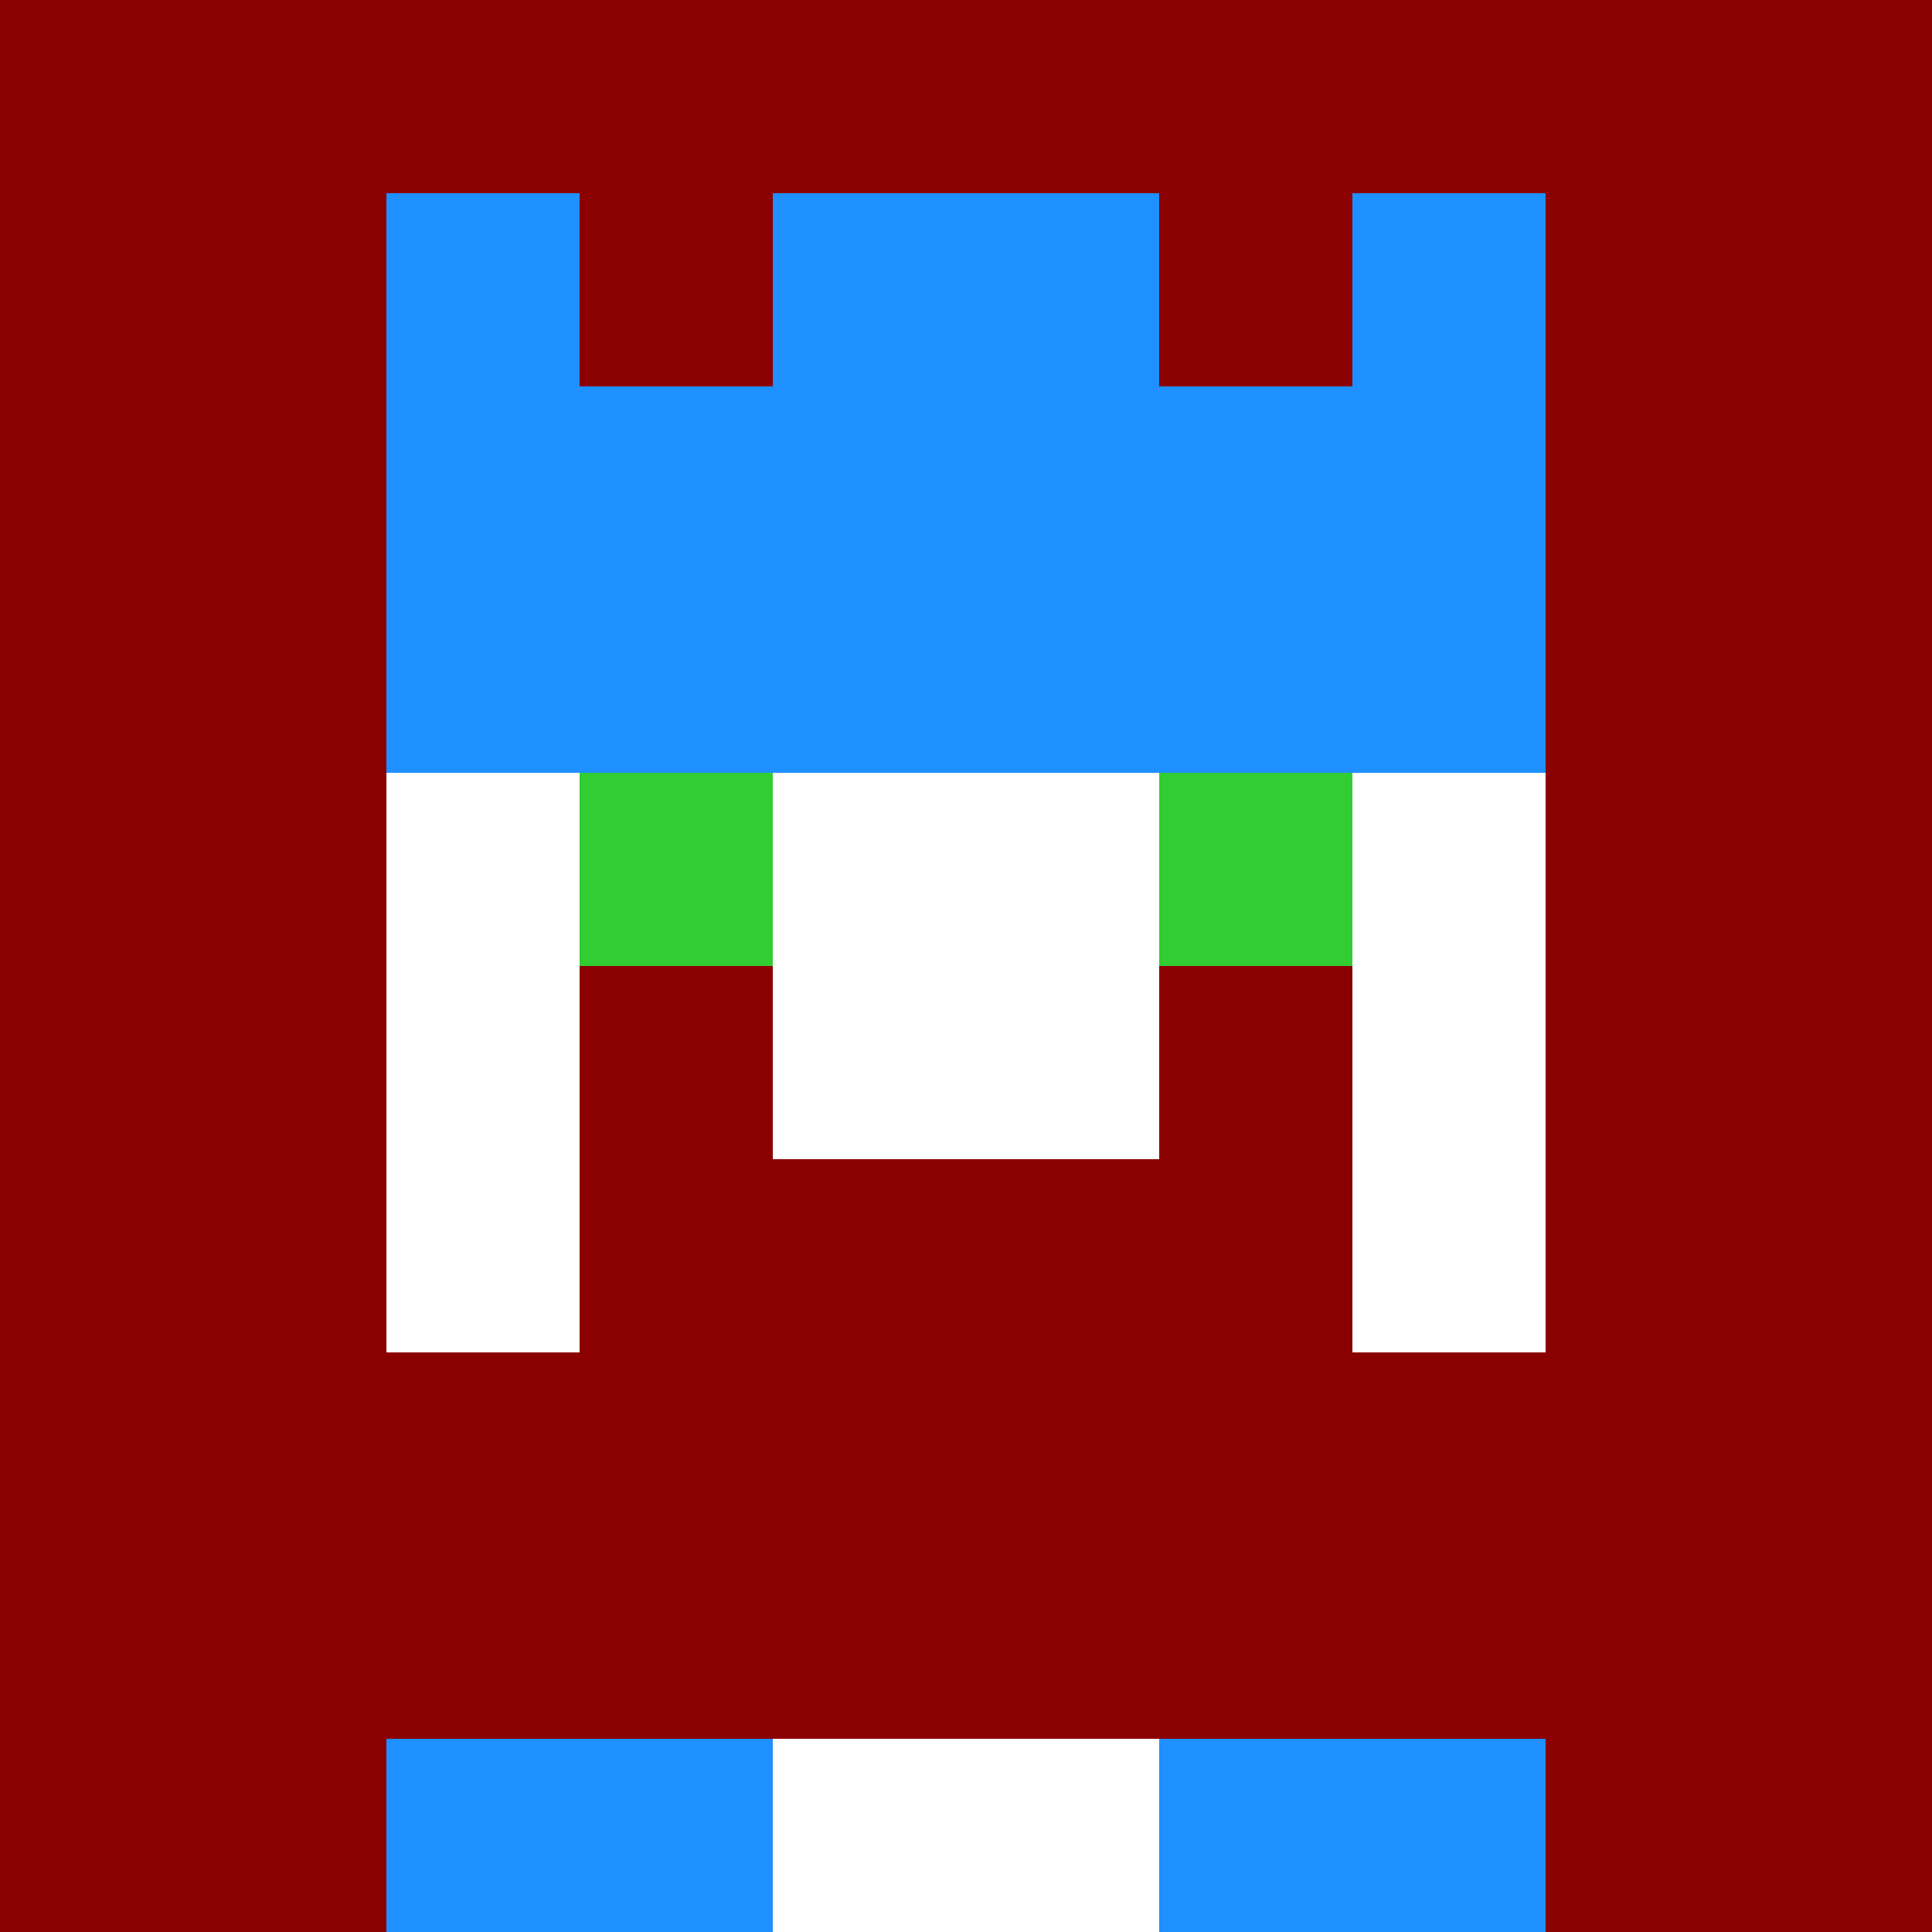
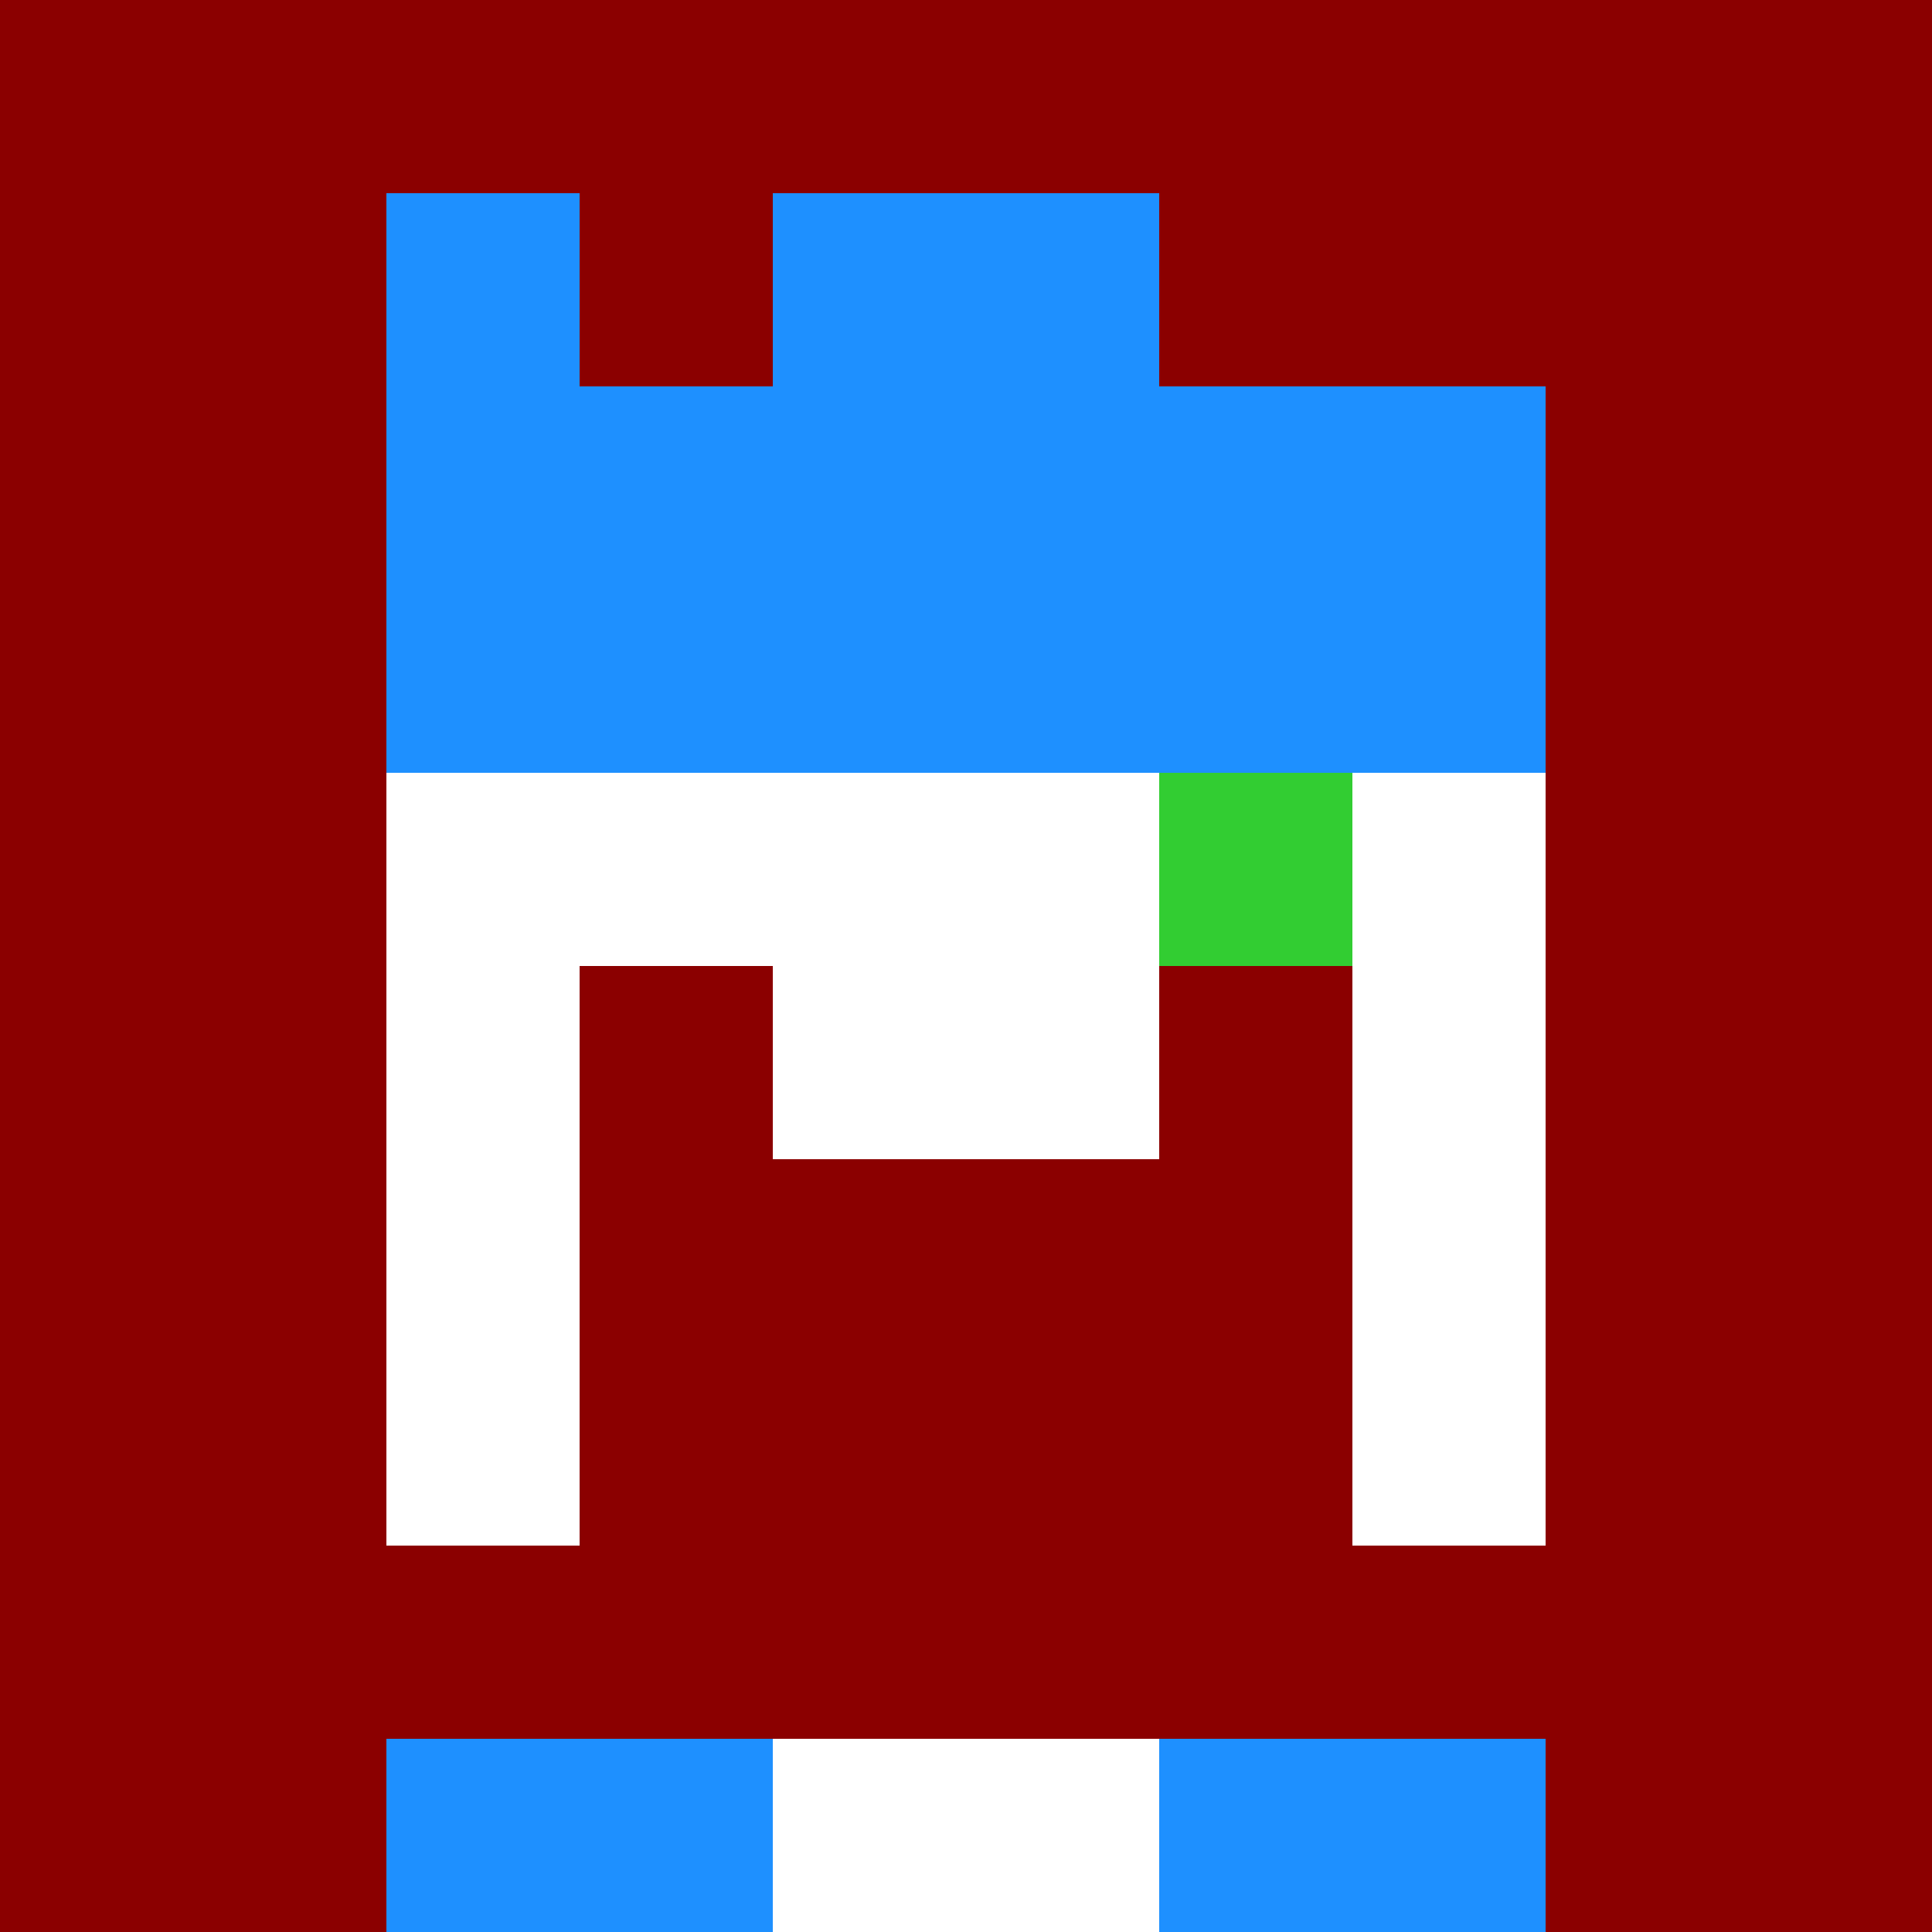
<svg xmlns="http://www.w3.org/2000/svg" version="1.1" width="941" height="941" viewBox="0 0 941 941">
  <title>'goose-pfp-royal' by Dmitri Cherniak</title>
  <desc>The Goose Is Loose</desc>
  <rect width="100%" height="100%" fill="#FFFFFF" />
  <g>
    <g id="0-0">
      <rect x="0" y="0" height="941" width="941" fill="#8B0000" />
      <g>
        <rect id="0-0-3-2-4-7" x="282.3" y="188.2" width="376.4" height="658.7" fill="#FFFFFF" />
        <rect id="0-0-2-3-6-5" x="188.2" y="282.3" width="564.6" height="470.5" fill="#FFFFFF" />
        <rect id="0-0-4-8-2-2" x="376.4" y="752.8" width="188.2" height="188.2" fill="#FFFFFF" />
-         <rect id="0-0-1-7-8-1" x="94.1" y="658.7" width="752.8" height="94.1" fill="#8B0000" />
        <rect id="0-0-3-6-4-3" x="282.3" y="564.6" width="376.4" height="282.3" fill="#8B0000" />
-         <rect id="0-0-3-4-1-1" x="282.3" y="376.4" width="94.1" height="94.1" fill="#32CD32" />
        <rect id="0-0-6-4-1-1" x="564.6" y="376.4" width="94.1" height="94.1" fill="#32CD32" />
        <rect id="0-0-3-5-1-1" x="282.3" y="470.5" width="94.1" height="94.1" fill="#8B0000" />
        <rect id="0-0-6-5-1-1" x="564.6" y="470.5" width="94.1" height="94.1" fill="#8B0000" />
        <rect id="0-0-2-1-1-2" x="188.2" y="94.1" width="94.1" height="188.2" fill="#1E90FF" />
        <rect id="0-0-4-1-2-2" x="376.4" y="94.1" width="188.2" height="188.2" fill="#1E90FF" />
-         <rect id="0-0-7-1-1-2" x="658.7" y="94.1" width="94.1" height="188.2" fill="#1E90FF" />
        <rect id="0-0-2-2-6-2" x="188.2" y="188.2" width="564.6" height="188.2" fill="#1E90FF" />
        <rect id="0-0-3-2-1-1" x="282.3" y="188.2" width="94.1" height="94.1" fill="#1E90FF" />
        <rect id="0-0-6-2-1-1" x="564.6" y="188.2" width="94.1" height="94.1" fill="#1E90FF" />
        <rect id="0-0-2-9-2-1" x="188.2" y="846.9" width="188.2" height="94.1" fill="#1E90FF" />
        <rect id="0-0-6-9-2-1" x="564.6" y="846.9" width="188.2" height="94.1" fill="#1E90FF" />
      </g>
    </g>
  </g>
</svg>